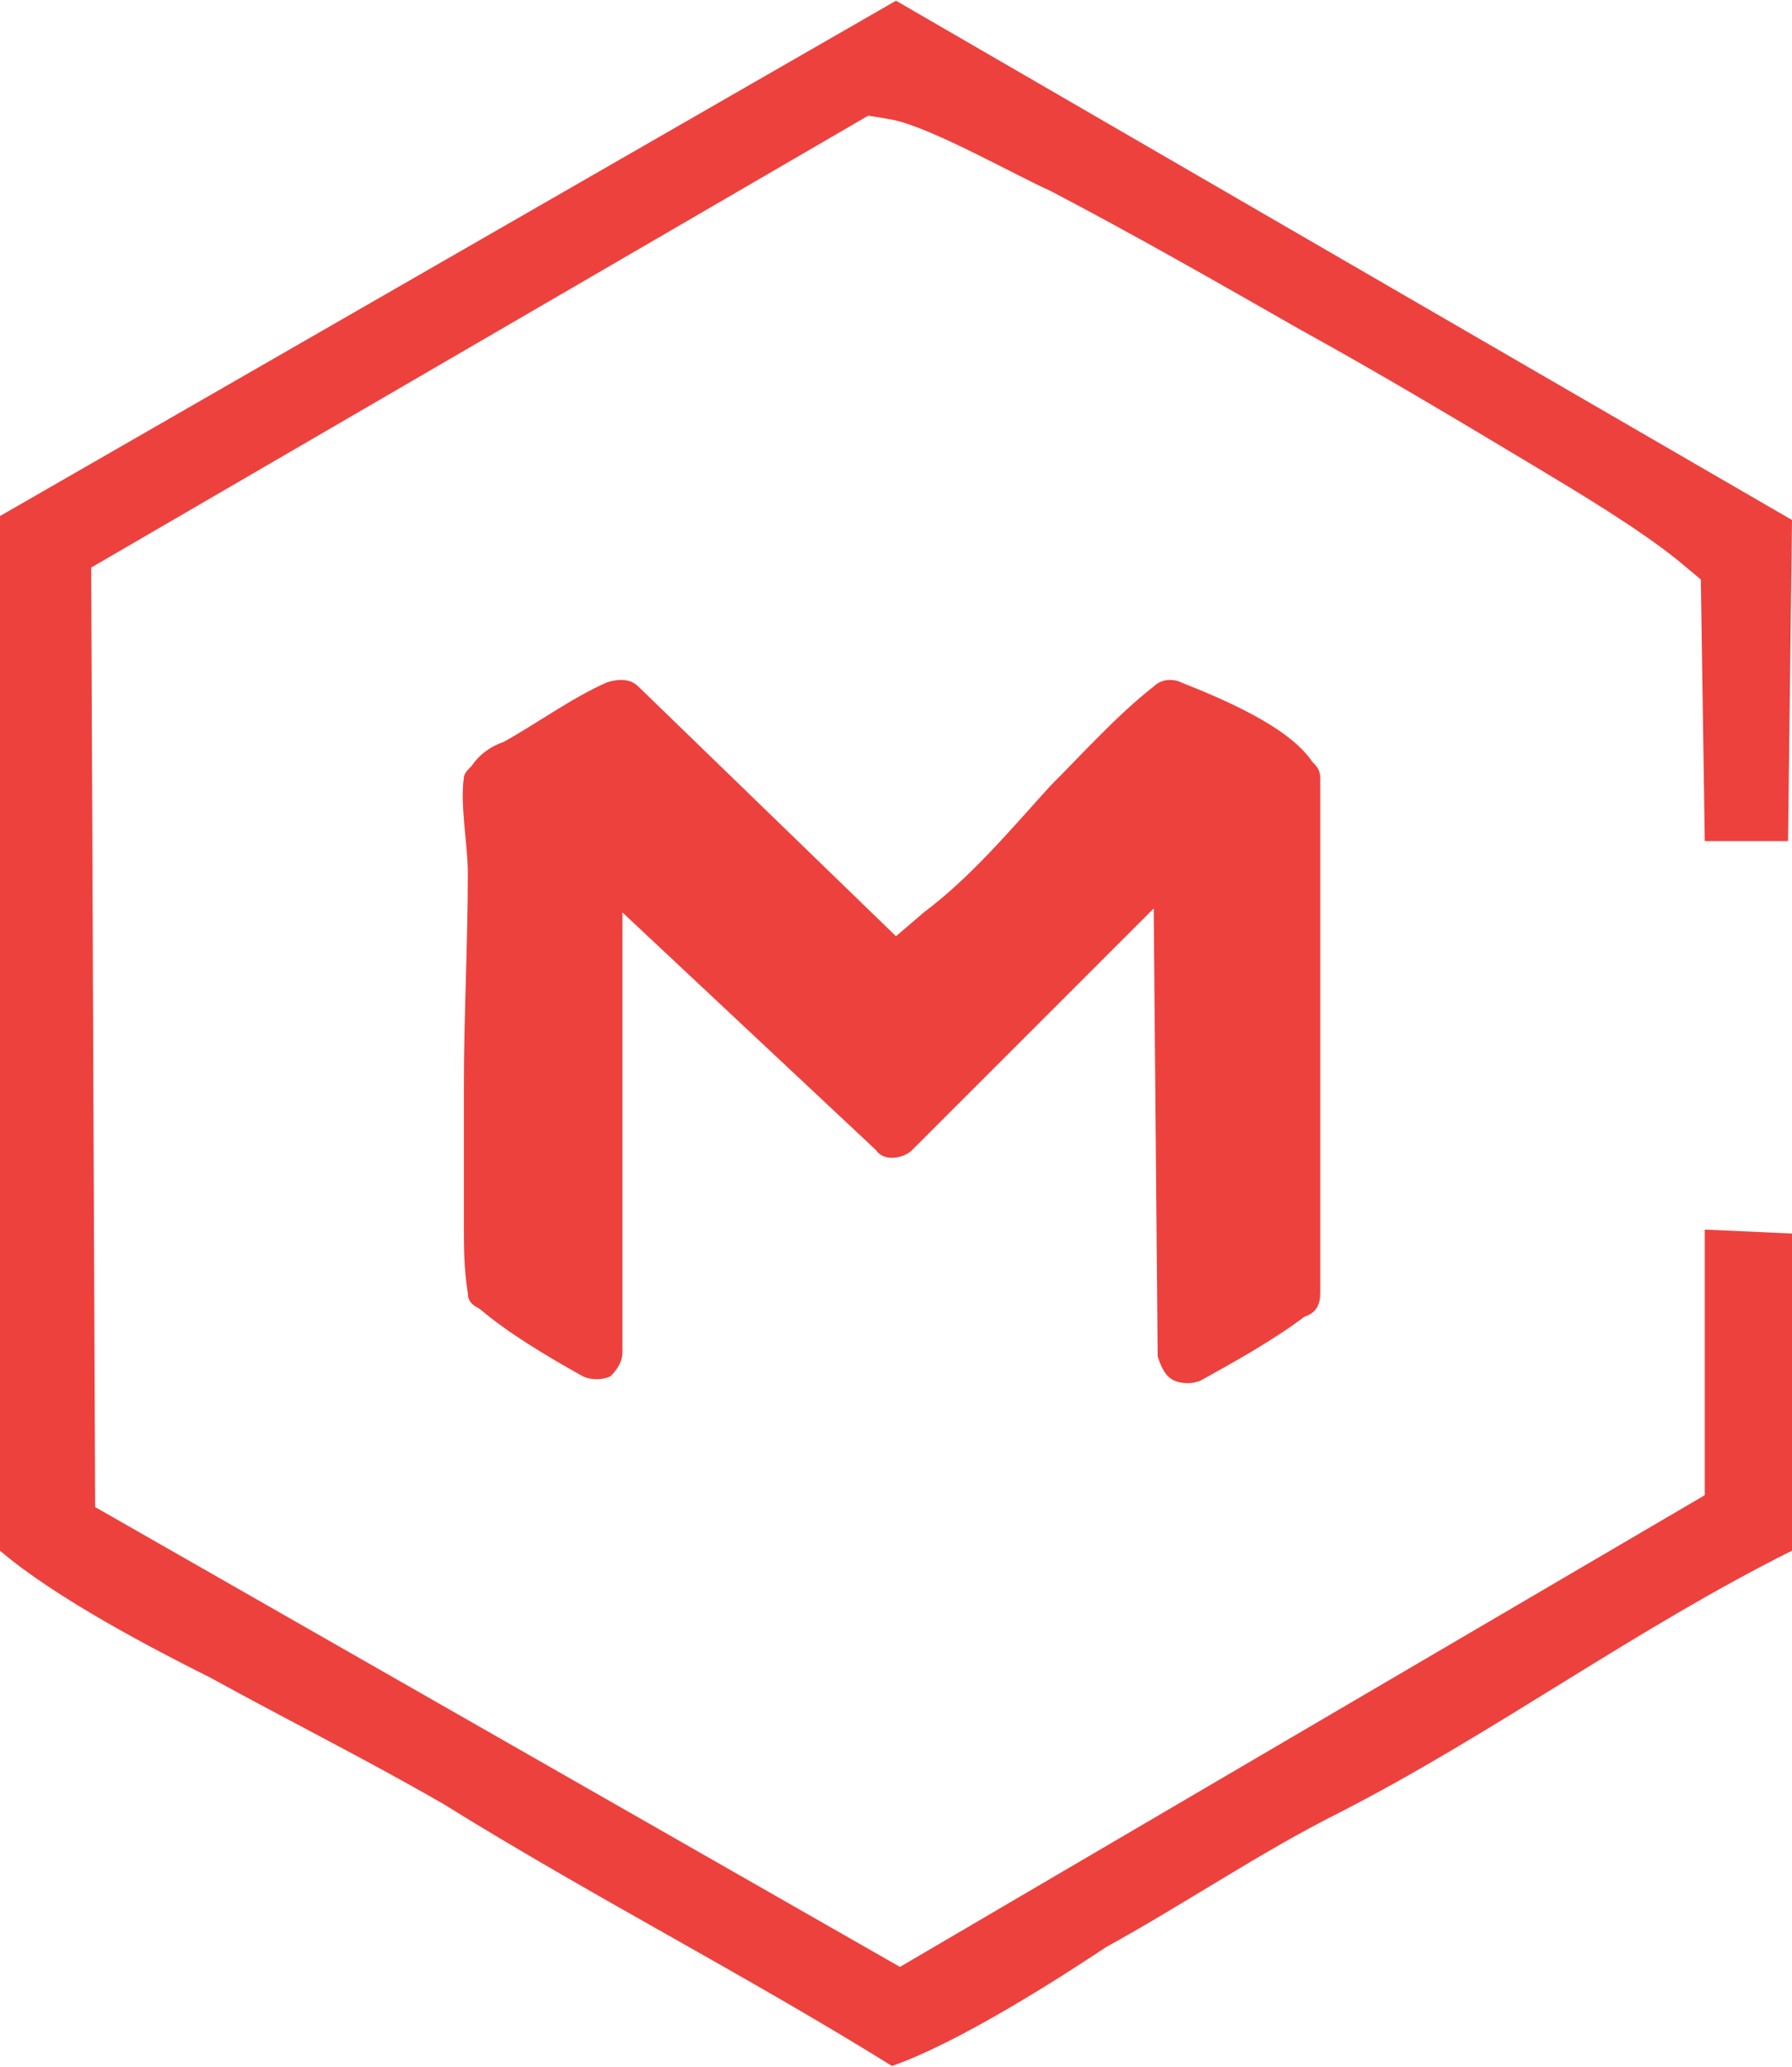
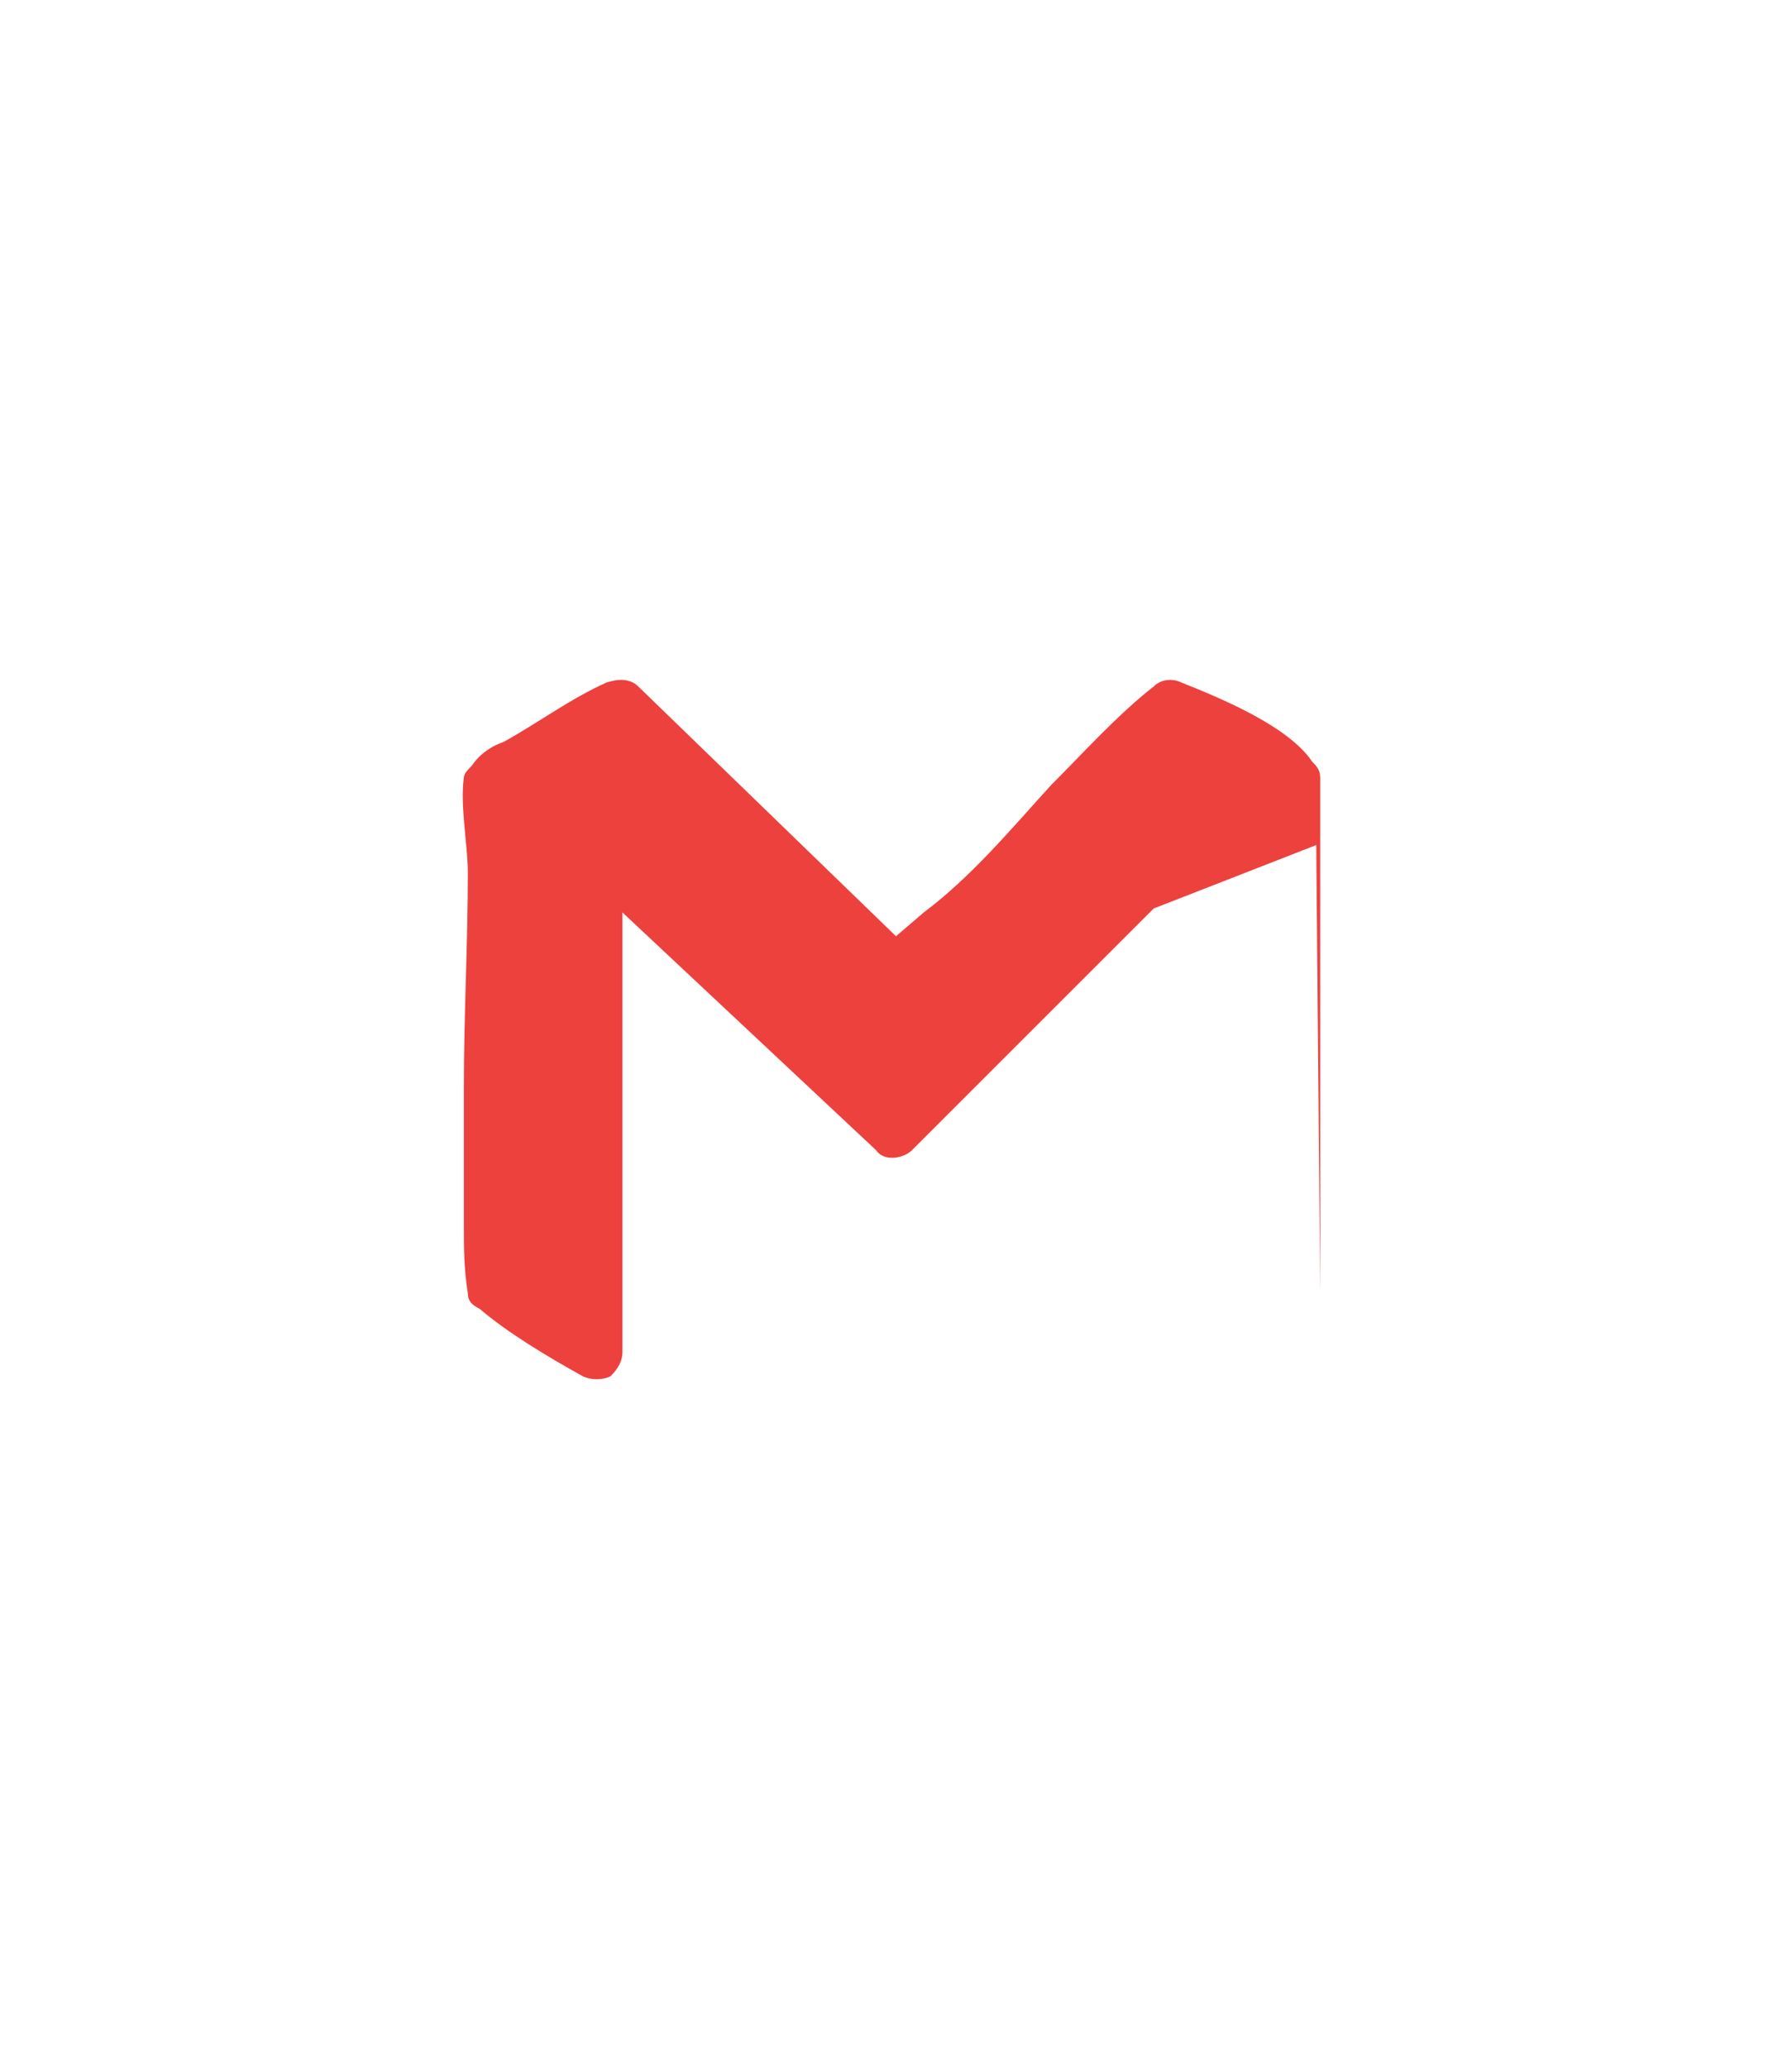
<svg xmlns="http://www.w3.org/2000/svg" xml:space="preserve" width="189px" height="218px" style="shape-rendering:geometricPrecision; text-rendering:geometricPrecision; image-rendering:optimizeQuality; fill-rule:evenodd; clip-rule:evenodd" viewBox="0 0 4.52 5.21">
  <defs>
    <style type="text/css">  .fil0 {fill:#ED413E}  </style>
  </defs>
  <g id="Layer_x0020_1">
-     <path class="fil0" d="M2.91 2.29l-0.61 0.61c-0.02,0.02 -0.07,0.03 -0.09,0l-0.64 -0.6 0 1.11c0,0.02 -0.01,0.04 -0.03,0.06 -0.02,0.01 -0.05,0.01 -0.07,0 -0.09,-0.05 -0.19,-0.11 -0.26,-0.17 -0.02,-0.01 -0.03,-0.02 -0.03,-0.04 -0.01,-0.06 -0.01,-0.12 -0.01,-0.17 0,-0.12 0,-0.23 0,-0.35 0,-0.18 0.01,-0.36 0.01,-0.54 0,-0.07 -0.02,-0.17 -0.01,-0.24 0,-0.01 0.01,-0.02 0.02,-0.03 0.02,-0.03 0.05,-0.05 0.08,-0.06 0.09,-0.05 0.17,-0.11 0.26,-0.15 0.03,-0.01 0.06,-0.01 0.08,0.01l0.65 0.63 0.07 -0.06c0.12,-0.09 0.22,-0.21 0.32,-0.32 0.08,-0.08 0.17,-0.18 0.26,-0.25 0.02,-0.02 0.05,-0.02 0.07,-0.01 0.1,0.04 0.27,0.11 0.33,0.2 0.01,0.01 0.02,0.02 0.02,0.04l0 1.3c0,0.03 -0.01,0.05 -0.04,0.06 -0.08,0.06 -0.17,0.11 -0.26,0.16 -0.02,0.01 -0.05,0.01 -0.07,0 -0.02,-0.01 -0.03,-0.03 -0.04,-0.06l-0.01 -1.13z" />
+     <path class="fil0" d="M2.91 2.29l-0.61 0.61c-0.02,0.02 -0.07,0.03 -0.09,0l-0.64 -0.6 0 1.11c0,0.02 -0.01,0.04 -0.03,0.06 -0.02,0.01 -0.05,0.01 -0.07,0 -0.09,-0.05 -0.19,-0.11 -0.26,-0.17 -0.02,-0.01 -0.03,-0.02 -0.03,-0.04 -0.01,-0.06 -0.01,-0.12 -0.01,-0.17 0,-0.12 0,-0.23 0,-0.35 0,-0.18 0.01,-0.36 0.01,-0.54 0,-0.07 -0.02,-0.17 -0.01,-0.24 0,-0.01 0.01,-0.02 0.02,-0.03 0.02,-0.03 0.05,-0.05 0.08,-0.06 0.09,-0.05 0.17,-0.11 0.26,-0.15 0.03,-0.01 0.06,-0.01 0.08,0.01l0.65 0.63 0.07 -0.06c0.12,-0.09 0.22,-0.21 0.32,-0.32 0.08,-0.08 0.17,-0.18 0.26,-0.25 0.02,-0.02 0.05,-0.02 0.07,-0.01 0.1,0.04 0.27,0.11 0.33,0.2 0.01,0.01 0.02,0.02 0.02,0.04l0 1.3l-0.01 -1.13z" />
    <g id="_2401318154736">
-       <path class="fil0" d="M2.25 5.21c0.17,-0.06 0.42,-0.22 0.54,-0.3 0.2,-0.11 0.39,-0.24 0.59,-0.34 0.39,-0.2 0.74,-0.46 1.14,-0.66l0 -0.8 -0.22 -0.01 0 0.67 -2.03 1.19 -2.03 -1.16 -0.01 -2.37 1.96 -1.14 0.06 0.01c0.1,0.02 0.31,0.14 0.4,0.18 0.21,0.11 0.42,0.23 0.63,0.35 0.2,0.11 0.4,0.23 0.6,0.35 0.1,0.06 0.25,0.15 0.35,0.23l0.06 0.05 0.01 0.66 0.21 0 0.01 -0.81 -2.26 -1.31 -2.26 1.3 0 2.61c0.14,0.12 0.39,0.25 0.53,0.32 0.2,0.11 0.4,0.21 0.59,0.32 0.37,0.23 0.76,0.43 1.13,0.66z" />
-     </g>
+       </g>
  </g>
</svg>